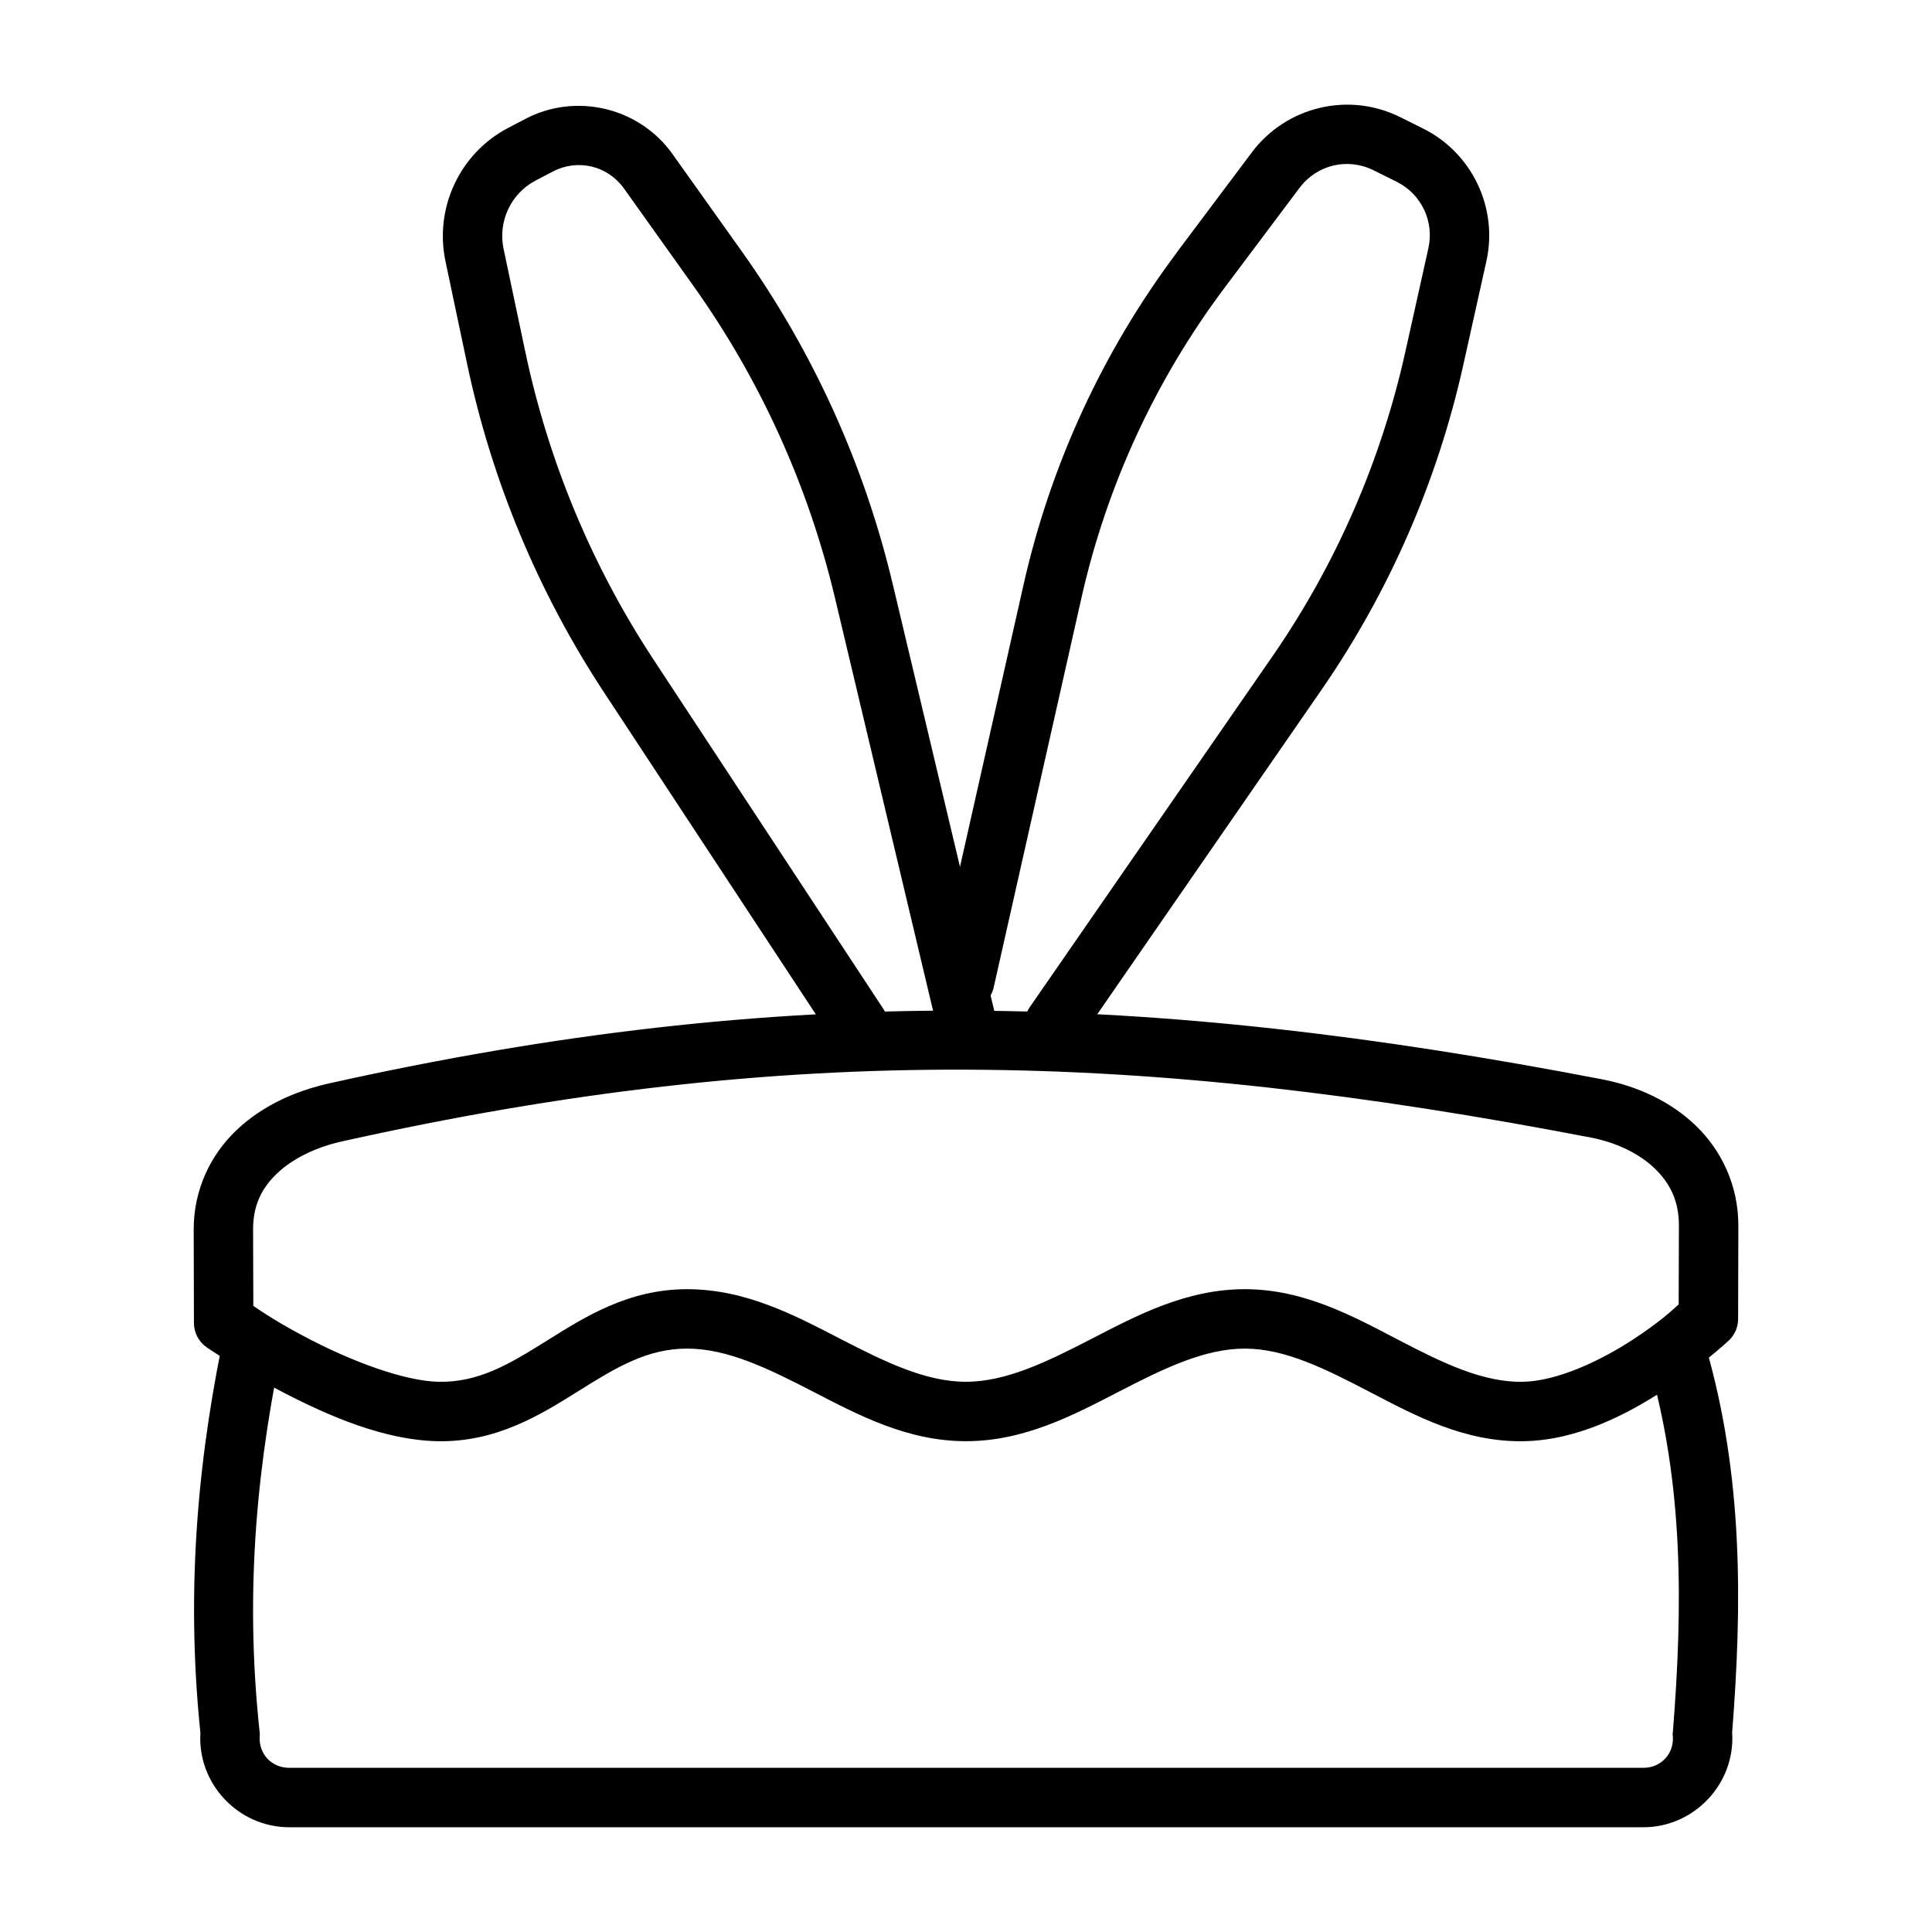
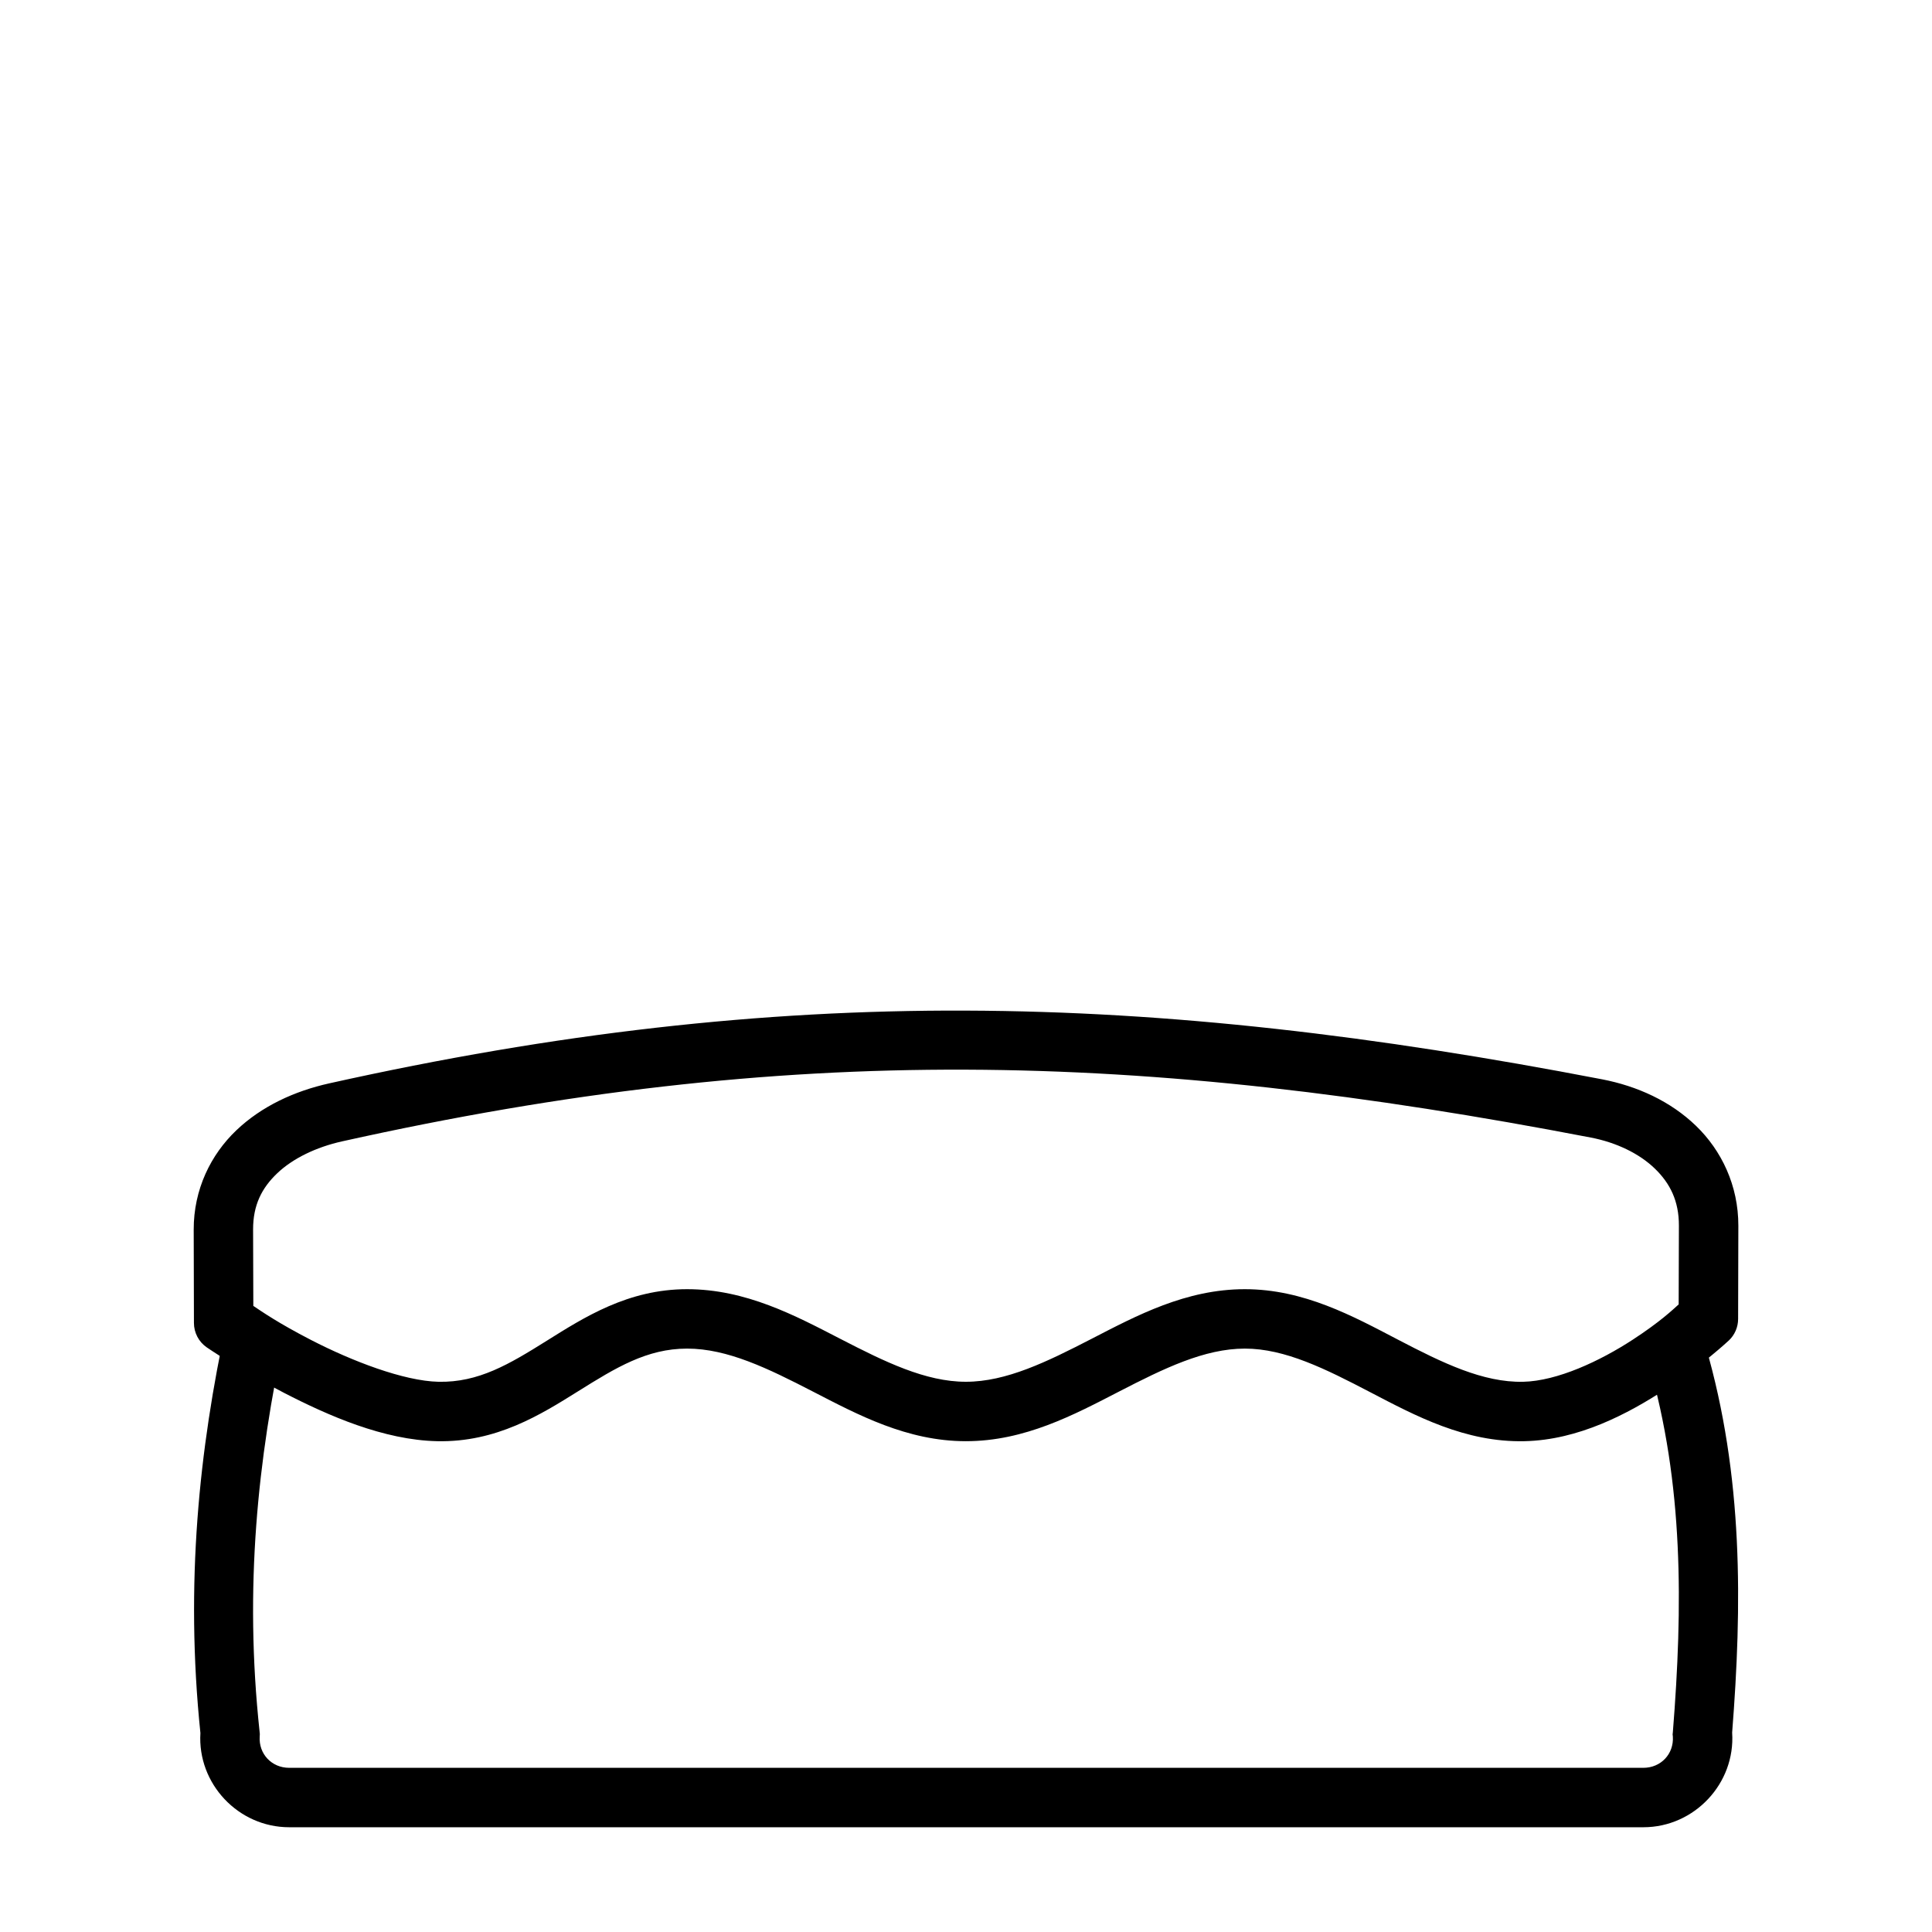
<svg xmlns="http://www.w3.org/2000/svg" fill="#000000" width="800px" height="800px" version="1.1" viewBox="144 144 512 512">
  <g fill-rule="evenodd">
    <path d="m399.91 411.82c-54.195-0.188-108.4 5.867-168.66 19.281-9.145 2.035-17.871 6.012-24.629 12.453-6.762 6.445-11.309 15.645-11.289 26.324l0.062 24.691c-0.008 2.59 1.258 5.016 3.383 6.488 0 0 8.738 6 20.48 12.055 11.742 6.055 26.406 12.516 40.621 12.82 15.684 0.332 27.41-7.031 37.363-13.254 9.953-6.223 18.191-11.285 28.844-11.285 10.707 0 21.434 5.238 33.332 11.379 11.898 6.137 24.953 13.16 40.559 13.16s28.691-7.023 40.59-13.16c11.898-6.137 22.625-11.379 33.332-11.379 10.652 0 21.379 5.371 33.301 11.594 11.922 6.219 25.07 13.285 40.773 12.945 14.355-0.301 27.473-7.266 37.391-13.746 9.918-6.477 16.789-12.945 16.789-12.945l0.004 0.004c1.574-1.488 2.461-3.555 2.461-5.719l0.062-24.691c0.016-10.664-4.465-19.949-11.223-26.477-6.758-6.527-15.562-10.531-24.906-12.332-60.234-11.59-114.44-18.023-168.63-18.203zm0 15.652c53 0.188 106.07 6.527 165.65 17.988 6.824 1.309 12.891 4.266 16.973 8.211 4.086 3.945 6.406 8.637 6.394 15.129l-0.062 20.879c-1.59 1.434-4.902 4.609-12.117 9.316-8.691 5.676-20.027 11-29.121 11.191-10.602 0.219-21.27-4.961-33.148-11.164-11.879-6.199-24.93-13.375-40.59-13.375-15.605 0-28.66 6.992-40.559 13.129-11.898 6.137-22.656 11.406-33.363 11.406-10.707 0-21.434-5.269-33.332-11.406-11.898-6.137-24.953-13.129-40.559-13.129-15.66 0-27.301 7.488-37.207 13.684-9.906 6.195-18.039 11.078-28.66 10.855-9.234-0.203-22.969-5.504-33.762-11.07-8.832-4.555-13.086-7.555-15.312-9.039l-0.062-20.23c-0.012-6.477 2.285-11 6.394-14.914 4.109-3.914 10.258-6.914 17.188-8.457 59.305-13.199 112.25-19.188 165.25-19.004z" />
    <path d="m204.06 494.45c-7.281 33.527-11.035 69.215-6.949 108.82v0c-0.832 13.438 10.055 24.969 23.523 24.969h358.88c13.508 0 24.426-11.613 23.523-25.09 2.629-33.633 3.008-67.906-7.043-102.46l-15.129 4.398c9.348 32.137 9.109 64.695 6.457 97.969l-0.062 0.582 0.062 0.551c0.309 4.606-3.16 8.301-7.809 8.301h-358.88c-4.637 0-8.102-3.68-7.809-8.273l0.031-0.676-0.062-0.645c-4.109-38.18-0.477-72.352 6.641-105.14l-15.375-3.352z" />
-     <path d="m304.43 172.89c-6.969-1.664-14.527-0.898-21.25 2.644l-4.582 2.398c-12.758 6.711-19.523 21.184-16.543 35.301l5.75 27.273c6.547 31.008 18.855 60.52 36.254 86.961l60.824 92.465 0.004 0.004c1.129 1.777 2.926 3.031 4.988 3.473 2.062 0.445 4.215 0.043 5.977-1.113 1.762-1.156 2.988-2.973 3.398-5.043 0.414-2.066-0.02-4.215-1.203-5.957l-60.855-92.496c-16.316-24.797-27.836-52.469-33.98-81.551l-5.75-27.246c-1.543-7.312 1.898-14.691 8.457-18.141l4.582-2.398c6.582-3.461 14.539-1.574 18.879 4.519l18.328 25.707c17.746 24.895 30.496 53.02 37.578 82.809l27.305 114.91c0.484 2.035 1.754 3.797 3.531 4.894 1.781 1.098 3.922 1.445 5.957 0.965 2.035-0.48 3.797-1.75 4.894-3.531 1.098-1.777 1.445-3.922 0.965-5.957l-27.336-114.91c-7.547-31.766-21.137-61.762-40.066-88.316l-18.328-25.738c-4.41-6.188-10.805-10.266-17.773-11.93z" />
-     <path d="m493.75 172.59c-6.992 1.656-13.434 5.695-17.988 11.777l-19.957 26.598h0.031c-19.57 26.125-33.406 56.117-40.59 88.008l-23.188 102.92h0.004c-0.559 2.066-0.246 4.273 0.859 6.109s2.914 3.141 5.004 3.613c2.09 0.477 4.281 0.074 6.07-1.105 1.789-1.18 3.019-3.035 3.41-5.144l23.188-102.92c6.695-29.727 19.586-57.695 37.824-82.039l19.957-26.598c4.629-6.176 12.785-8.109 19.648-4.672l6.18 3.074c6.484 3.246 9.918 10.445 8.332 17.586l-6.09 27.367c-6.43 28.969-18.387 56.41-35.238 80.781l-64.328 92.988c-1.191 1.719-1.652 3.844-1.277 5.902 0.375 2.059 1.551 3.887 3.273 5.078 1.719 1.191 3.844 1.648 5.902 1.273s3.887-1.551 5.078-3.273l64.297-93.02c18.012-26.047 30.801-55.367 37.668-86.316l6.09-27.367c3.129-14.098-3.762-28.625-16.668-35.086l-6.148-3.074h-0.031c-6.789-3.398-14.316-4.117-21.309-2.461z" />
  </g>
</svg>